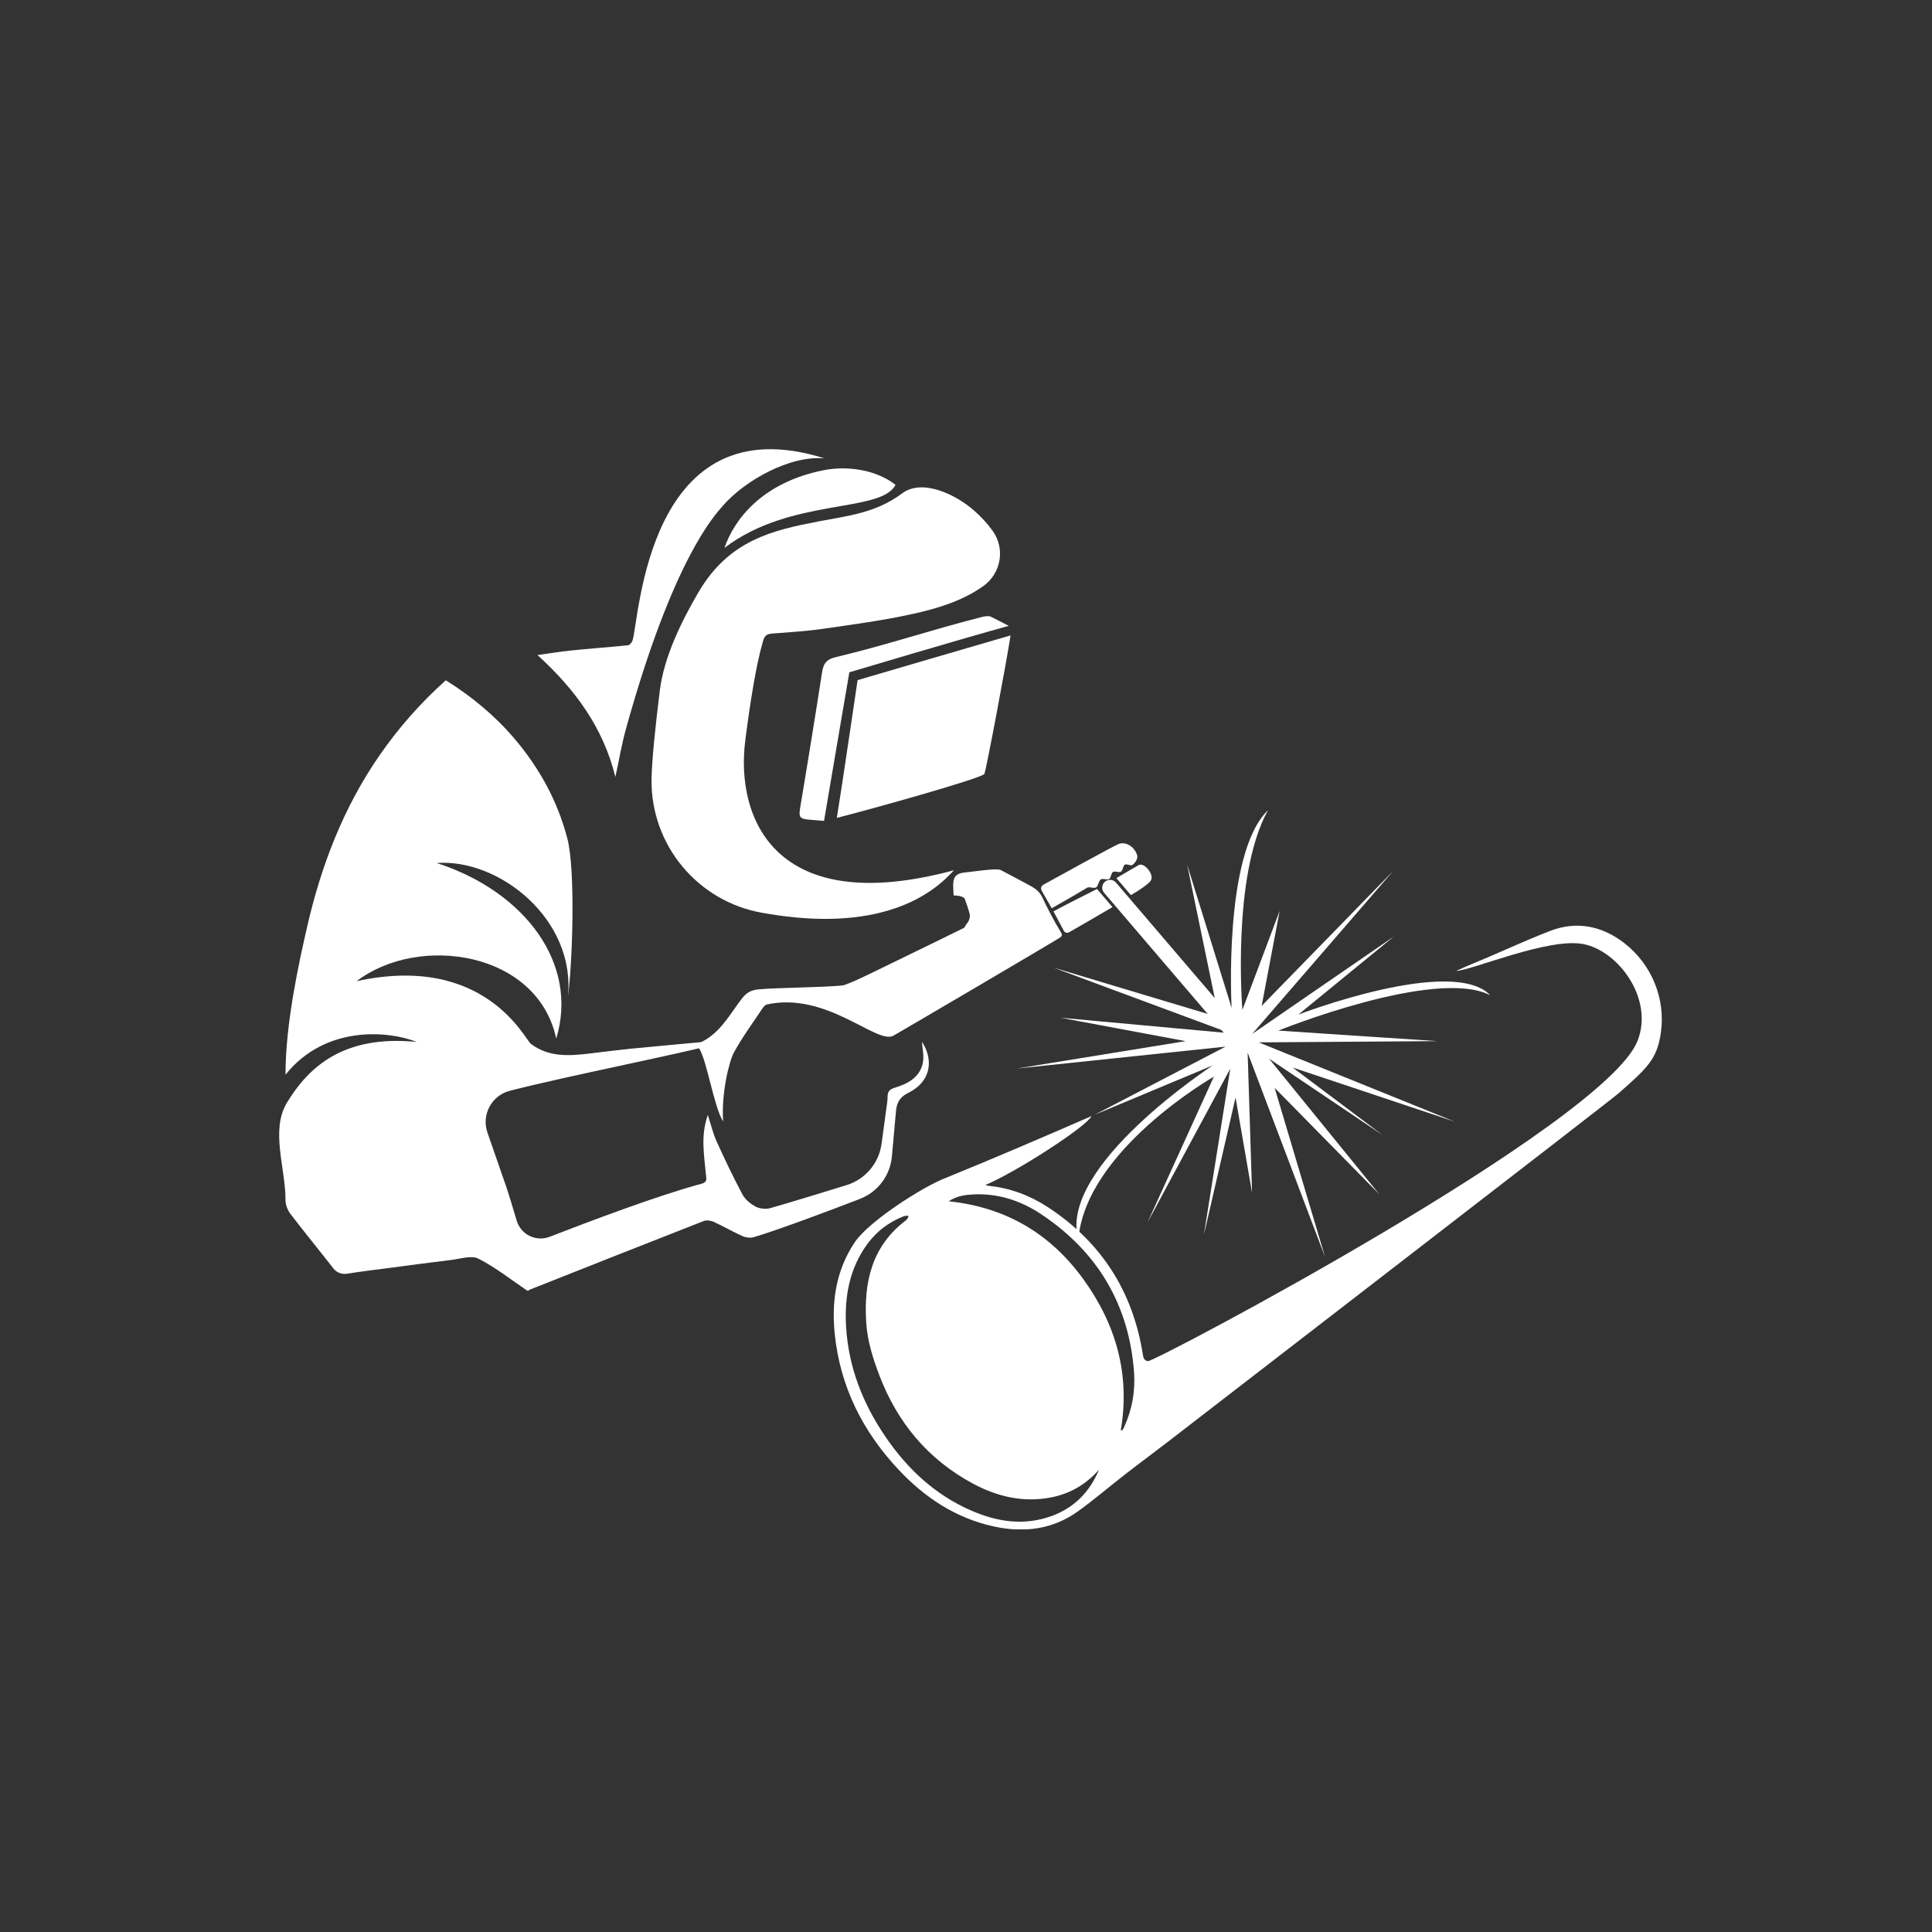
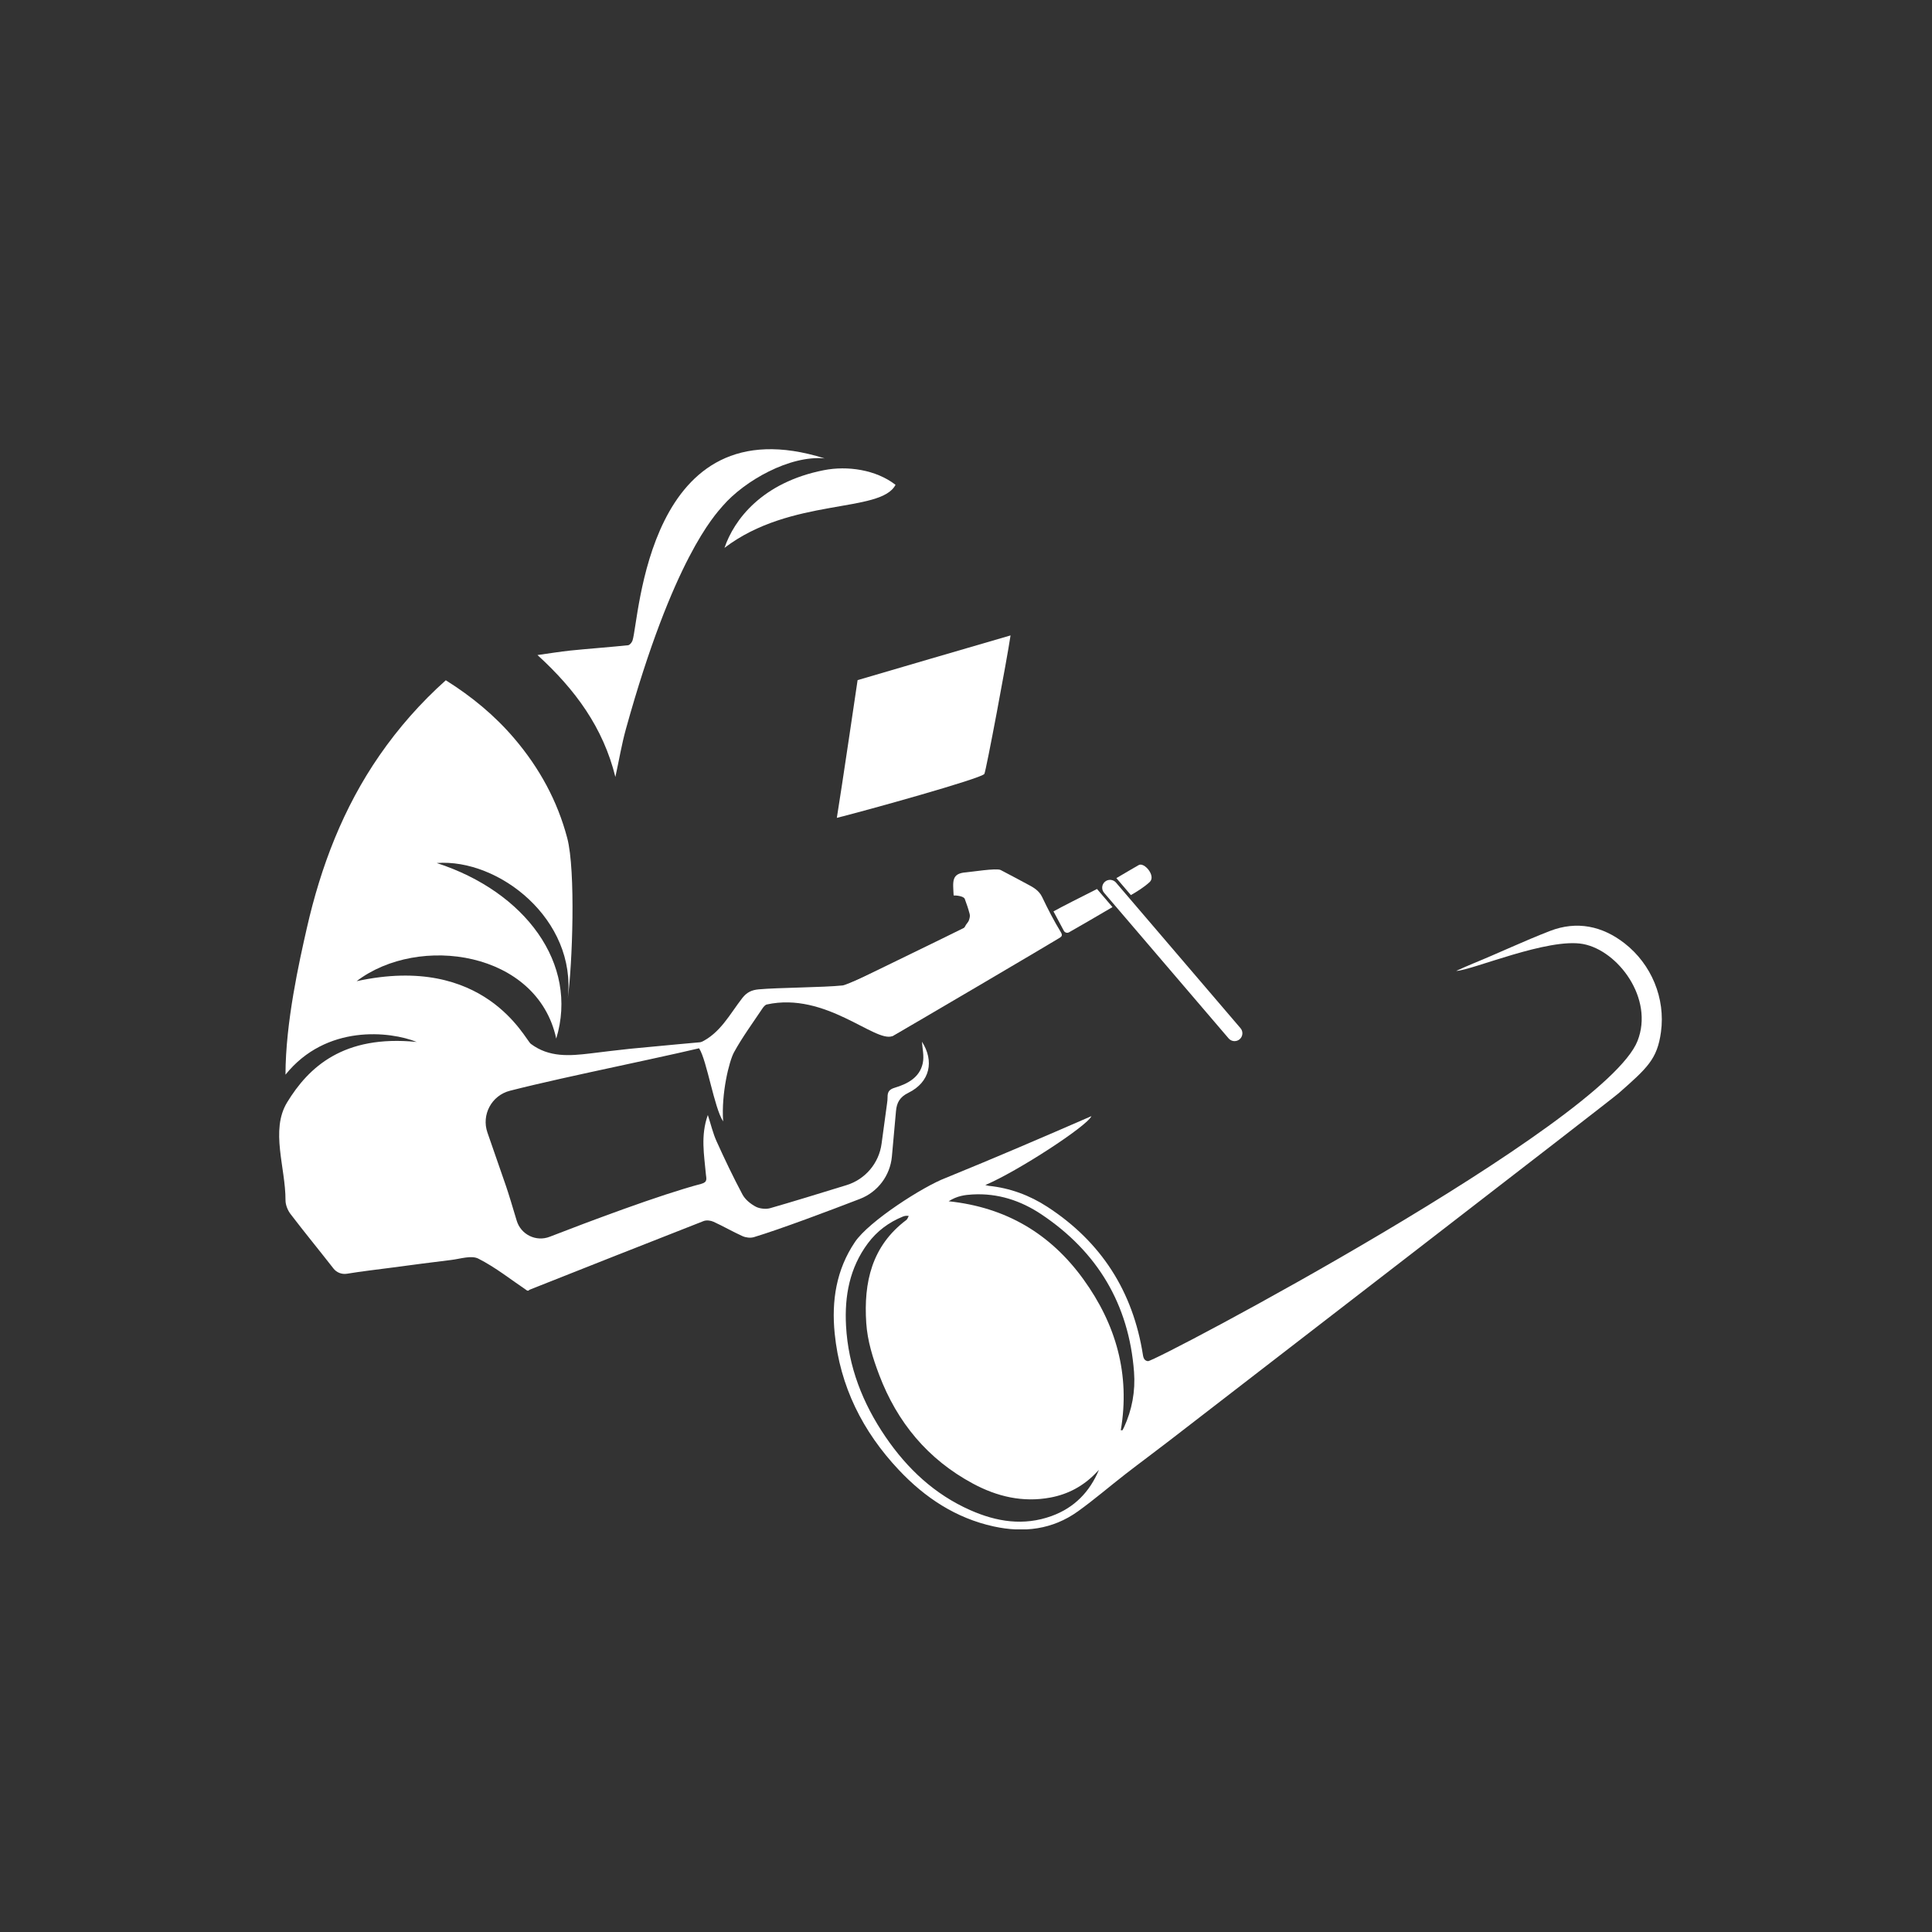
<svg xmlns="http://www.w3.org/2000/svg" width="1080" viewBox="0 0 810 810" height="1080" preserveAspectRatio="xMidYMid meet">
  <rect x="0" y="0" width="810" height="810" fill="#333333" stroke="none" />
  <defs>
    <clipPath id="67da6dd689">
      <path d="M 349.168 388 L 696.73 388 L 696.73 641.188 L 349.168 641.188 Z M 349.168 388 " clip-rule="nonzero" />
    </clipPath>
  </defs>
  <path fill="#ffffff" d="M 221.023 541.094 C 214.25 536.527 207.789 531.359 200.562 527.695 C 197.602 526.195 192.977 527.797 189.137 528.25 C 180.887 529.223 172.656 530.355 164.418 531.438 C 158.102 532.266 151.766 532.988 145.477 534.016 C 143.312 534.371 141.137 533.539 139.789 531.805 C 133.84 524.168 127.684 516.691 121.812 508.996 C 120.609 507.418 119.695 505.141 119.699 503.188 C 119.742 489.512 113.258 473.836 120.383 462.164 C 129.352 447.48 143.906 433.762 174.699 436.84 C 163.555 432.348 136.758 429.332 119.695 450.559 C 119.695 428.77 125.473 403.055 128.637 389.133 C 134.52 363.238 143.871 338.723 159.094 316.723 C 167.09 305.172 176.301 294.688 186.902 285.207 C 197.723 291.984 207.445 299.969 215.754 309.758 C 226.18 322.043 233.703 335.773 237.816 351.355 C 241.422 364.992 239.973 404.707 238.031 418.648 C 241.883 385.477 209.129 359.863 183.098 361.824 C 220.148 373.828 242.719 404.094 233.203 435.441 C 225.34 398.773 175.539 391.492 149.508 411.367 C 203.328 399.609 220.109 435.812 222.547 437.637 C 230.223 443.395 238.797 442.691 247.492 441.656 C 253.047 440.996 258.59 440.273 264.152 439.703 C 271.648 438.941 295.574 436.777 303.078 436.102 C 303.98 436.023 304.895 436.094 305.844 436.422 C 280.68 442.863 239.109 450.82 213.785 457.305 C 206.117 459.27 201.77 467.352 204.359 474.828 C 206.996 482.449 209.57 489.875 212.156 497.297 C 213.121 500.07 214.973 506.188 216.617 511.727 C 218.359 517.605 224.738 520.742 230.453 518.523 C 246.445 512.316 276.668 500.898 293.977 496.34 C 296.797 495.598 296.109 494.129 295.941 492.258 C 295.234 484.227 293.66 476.16 296.762 467.469 C 298.09 471.547 298.918 475.168 300.422 478.488 C 303.824 486.016 307.391 493.488 311.273 500.777 C 312.418 502.926 314.715 504.777 316.895 505.926 C 318.461 506.754 321.137 507.031 322.84 506.547 C 330.891 504.254 344.715 500.023 354.922 496.871 C 362.793 494.441 368.52 487.66 369.605 479.5 C 370.414 473.426 371.32 466.668 371.918 462.473 C 372.031 461.68 372.125 460.891 372.113 460.09 C 372.082 457.867 372.715 456.762 375.105 456.043 C 380.457 454.438 385.555 451.809 386.867 445.781 C 387.531 442.742 386.672 439.371 386.531 436.734 C 391.719 444.793 390.023 453.66 380.824 458.176 C 377.258 459.922 375.957 462.277 375.648 465.828 C 375.305 469.77 374.574 477.836 373.93 484.891 C 373.195 492.883 368 499.77 360.512 502.652 C 347.527 507.652 327.355 515.258 316.07 518.68 C 314.641 519.113 312.711 518.879 311.324 518.262 C 307.188 516.41 303.254 514.102 299.129 512.223 C 297.934 511.676 296.168 511.473 294.98 511.938 C 270.578 521.48 246.223 531.141 221.859 540.789 C 221.785 540.82 221.762 540.988 221.711 541.094 C 221.48 541.094 221.25 541.094 221.023 541.094 " fill-opacity="1" fill-rule="nonzero" />
-   <path fill="#ffffff" d="M 399.922 364.859 C 324.457 385.246 308.348 342.543 312.457 310.461 C 314.465 294.781 316.965 278.977 319.75 269.324 C 320.297 267.434 320.684 265.875 323.461 265.648 C 330.637 265.062 337.832 264.668 344.961 263.645 C 357.57 261.832 370.258 260.133 382.695 257.387 C 392.988 255.113 403.145 252.078 412.016 245.898 C 419.691 240.551 421.605 230.137 416.152 222.531 C 413.918 219.41 411.344 216.68 408.57 214.215 C 400.707 207.223 386.613 200.543 378.203 206.859 C 367.102 215.191 355.023 216.309 343.176 218.602 C 324.133 222.281 305.684 226.34 292.828 248.316 C 285.914 260.137 278.406 275.207 276.633 289.477 C 274.746 304.66 273.273 318.973 273.164 326.723 C 272.785 354.277 292.535 378 319.684 382.719 C 331.688 384.805 375.402 392.336 399.922 364.859 " fill-opacity="1" fill-rule="nonzero" />
  <path fill="#ffffff" d="M 383.621 399.746 C 367.551 407.258 354.895 412.98 353.289 413.148 C 345.234 414.004 326.156 414.047 318.09 414.789 C 315.184 415.055 313.129 415.984 311.219 418.43 C 305.941 425.195 301.965 433.27 293.543 437.125 C 293.098 437.328 292.801 439.043 293.152 439.594 C 296.387 444.68 299.441 464.547 303.184 470.152 C 302.344 458.395 305.711 444.863 307.73 441.188 C 311.234 434.805 315.59 428.898 319.637 422.824 C 320.098 422.129 320.844 421.254 321.488 421.133 C 346.215 415.707 366.863 437.262 374.145 434.395 C 378.234 431.992 384.77 427.914 392.523 422.984 C 388.734 415.559 385.543 407.902 383.621 399.746 " fill-opacity="1" fill-rule="nonzero" />
  <path fill="#ffffff" d="M 345.73 192.191 C 331.176 190.793 312.184 201.504 303.043 212.066 C 299.621 216.023 282.191 234.32 262.406 305.688 C 260.621 312.117 259.543 318.719 258 325.742 C 252.895 305.066 241.219 289.109 225.34 274.629 C 230.473 273.918 234.836 273.195 239.227 272.734 C 244.785 272.148 257.789 271.129 263.344 270.516 C 264.035 270.441 264.918 269.34 265.184 268.539 C 268.094 259.836 271.133 168.68 345.73 192.191 " fill-opacity="1" fill-rule="nonzero" />
  <path fill="#ffffff" d="M 350.848 342.895 C 352.723 331.512 359.551 285.148 359.551 285.148 C 359.551 285.148 418.926 267.727 423.676 266.402 C 422.223 276.289 413.398 323.293 412.699 324.465 C 411.559 326.379 362.582 339.973 350.848 342.895 " fill-opacity="1" fill-rule="nonzero" />
  <path fill="#ffffff" d="M 375.457 203.262 C 369.246 215.285 331.598 208.426 303.742 229.699 C 307.734 217.945 319.418 202.27 345.348 197.137 C 355.285 195.172 367.254 196.906 375.457 203.262 " fill-opacity="1" fill-rule="nonzero" />
-   <path fill="#ffffff" d="M 356.09 281.867 C 356.09 281.867 404.66 267.367 422.93 262.395 C 420.441 261.094 417.988 259.828 415.527 258.609 C 414.473 258.09 412.832 258.371 411.57 258.695 C 389.449 264.332 372.434 270.227 350.242 275.551 C 345.875 276.598 345.109 278.859 344.57 282.402 C 342.672 294.852 337.695 325.617 335.57 338.031 C 334.762 342.75 335.078 343.355 339.879 343.699 C 341.738 343.836 343.605 343.996 345.48 344.168 C 348.688 325.121 356.09 281.867 356.09 281.867 " fill-opacity="1" fill-rule="nonzero" />
  <path fill="#ffffff" d="M 515.098 435.348 L 462.887 374.301 C 461.707 372.922 461.871 370.848 463.25 369.668 C 464.629 368.488 466.703 368.652 467.883 370.027 L 520.094 431.078 C 521.273 432.457 521.109 434.531 519.73 435.711 C 518.352 436.891 516.277 436.727 515.098 435.348 " fill-opacity="1" fill-rule="nonzero" />
  <path fill="#ffffff" d="M 348.953 415.918 C 350.379 415.227 402.707 389.824 404.086 389.043 C 404.504 388.809 404.688 388.164 404.988 387.719 C 405.41 387.094 405.988 386.523 406.227 385.84 C 406.504 385.031 406.762 384.051 406.555 383.273 C 405.895 380.766 405.379 379.305 404.48 376.871 C 404.043 375.691 400.875 375.367 399.816 375.43 C 399.547 369.68 398.715 366.172 405.055 365.73 C 407.098 365.586 417.785 363.855 419.539 364.762 C 423.199 366.648 426.812 368.617 430.449 370.551 C 433.027 371.918 435.539 373.184 436.938 376.117 C 439.312 381.113 441.855 386.055 444.738 390.77 C 445.762 392.445 444.828 392.75 444.023 393.332 C 443.18 393.938 377.23 432.824 374.145 434.395 C 374.145 425.793 348.953 424.52 348.953 415.918 " fill-opacity="1" fill-rule="nonzero" />
-   <path fill="#ffffff" d="M 438.172 370.512 C 436.34 371.484 436.047 372.223 436.973 373.863 C 438.113 375.895 440.941 380.789 440.941 380.789 C 440.941 380.789 449.457 376.004 455.746 372.199 C 456.723 371.609 458.547 372.641 459.535 372.043 C 460.492 371.461 460.605 369.254 461.547 368.68 C 462.355 368.188 464.199 369.008 464.984 368.527 C 465.898 367.969 465.75 366.113 466.609 365.586 C 467.504 365.039 469.121 365.977 469.93 365.48 C 470.789 364.949 470.836 362.988 471.57 362.527 C 472.344 362.047 474.055 363.074 474.652 362.699 C 475.914 361.902 477.188 359.969 476.746 358.531 C 475.742 355.266 472.43 352.82 469.246 353.75 C 467.523 354.25 441.352 368.828 438.172 370.512 " fill-opacity="1" fill-rule="nonzero" />
  <path fill="#ffffff" d="M 459.926 372.711 C 454.051 375.668 444.848 380.324 441.672 382.098 C 443.102 384.777 444.535 387.457 446.016 390.227 C 446.434 391.012 447.418 391.309 448.195 390.871 C 452.113 388.672 460.812 383.59 466.418 380.301 L 459.926 372.711 " fill-opacity="1" fill-rule="nonzero" />
  <path fill="#ffffff" d="M 474.125 375.266 C 476.586 373.898 479.949 371.746 482.047 369.758 C 484.727 367.219 479.672 361.277 477.363 362.711 C 476.184 363.445 471.348 366.141 468.047 368.156 L 474.125 375.266 " fill-opacity="1" fill-rule="nonzero" />
-   <path fill="#ffffff" d="M 531.598 339.711 C 516.281 367.309 520.879 423.406 520.879 423.406 L 536.5 381.891 L 528.957 421.727 L 584.023 365.227 L 524.996 433.473 L 584.383 392.629 L 544.355 425.367 C 544.355 425.367 608.758 400.594 624.812 417.25 C 601.758 405.492 535.957 432.082 535.957 432.082 L 602.516 436.5 L 527.715 437.016 L 609.91 470.262 L 541.957 447.562 L 579.676 475.891 L 532.039 443.84 L 578.289 500.719 L 534.402 456.09 L 555.531 526.977 L 523.078 441.32 L 524.934 500.105 L 518.012 460.129 L 504.727 517.738 L 515.801 448.039 L 481.141 512.438 L 508.926 451.398 C 508.926 451.398 455.141 482.082 452.102 519.699 C 443.383 489.078 508.523 446.641 508.523 446.641 L 458.961 467.352 L 513.84 438.801 L 426.359 447.977 L 497.078 436.5 L 444.594 426.688 L 515.801 433.203 L 441.672 405.684 L 510.961 426.484 L 497.711 362.492 L 516.363 422.566 C 516.363 422.566 512.762 357.797 531.598 339.711 " fill-opacity="1" fill-rule="nonzero" />
  <g clip-path="url(#67da6dd689)">
    <path fill="#ffffff" d="M 471.191 598.52 C 471.012 598.906 470.789 599.273 470.586 599.652 C 470.355 599.645 470.129 599.641 469.898 599.637 C 473.883 576.176 467.871 555.203 454.199 536.312 C 440.43 517.293 421.84 506.168 397.734 503.637 C 401.227 501.391 404.488 500.961 407.785 500.777 C 418.348 500.188 427.98 503.355 436.578 509.102 C 460.121 524.82 473.312 546.863 475.449 575.203 C 476.055 583.254 474.625 591.117 471.191 598.52 Z M 440.871 635.605 C 429.16 639.844 417.828 638.016 406.824 633.152 C 391.867 626.547 380.383 615.777 371.262 602.406 C 361.68 588.359 355.633 572.973 354.703 555.844 C 354.027 543.363 356.191 531.547 363.871 521.254 C 367.688 516.133 372.637 512.445 378.547 510.051 C 379.199 509.789 379.891 509.629 380.996 509.785 C 380.664 510.359 380.473 511.117 379.984 511.484 C 365.453 522.395 362.066 537.664 363.176 554.621 C 363.672 562.18 365.922 569.359 368.598 576.418 C 376.164 596.371 389.004 611.824 407.852 621.977 C 417.988 627.441 428.812 630.02 440.395 627.852 C 447.738 626.48 454.043 623.113 459.27 617.766 C 459.762 617.262 460.246 616.746 460.734 616.238 C 456.867 625.477 450.406 632.156 440.871 635.605 Z M 681.121 395.5 C 671.809 388.238 661.117 385.945 649.82 390.316 C 638.926 394.531 628.352 399.562 617.535 403.98 C 615.168 404.949 612.836 406 610.516 407.062 C 616.824 406.93 649.043 393.016 663.738 395.789 C 678.43 398.566 693.531 418.707 686.531 436.434 C 672.727 471.379 484.223 570.969 481.301 570.668 C 479.969 570.531 479.422 569.625 479.188 568.129 C 475.031 541.496 461.734 520.676 439.117 505.973 C 431.672 501.129 423.453 498.086 414.539 497.164 C 414.273 497.137 414.016 497.043 413.105 496.824 C 426.527 491.168 455.879 472.055 457.586 467.945 C 437.262 476.801 416.895 485.547 396.359 493.906 C 387.164 497.398 364.375 511.91 358.426 520.738 C 350.582 532.367 348.582 545.414 349.945 559.035 C 352.164 581.227 361.66 600.156 376.828 616.27 C 387.789 627.918 400.742 636.492 416.602 639.965 C 429.199 642.719 441.242 641.309 451.922 633.645 C 458.793 628.711 465.227 623.16 471.918 617.969 C 477.98 613.266 484.172 608.719 490.242 604.023 C 522.277 579.234 674.699 461.789 678.621 458.344 C 690.777 447.641 694.816 443.988 696.367 432.688 C 698.301 418.539 692.379 404.281 681.121 395.5 " fill-opacity="1" fill-rule="nonzero" />
  </g>
</svg>